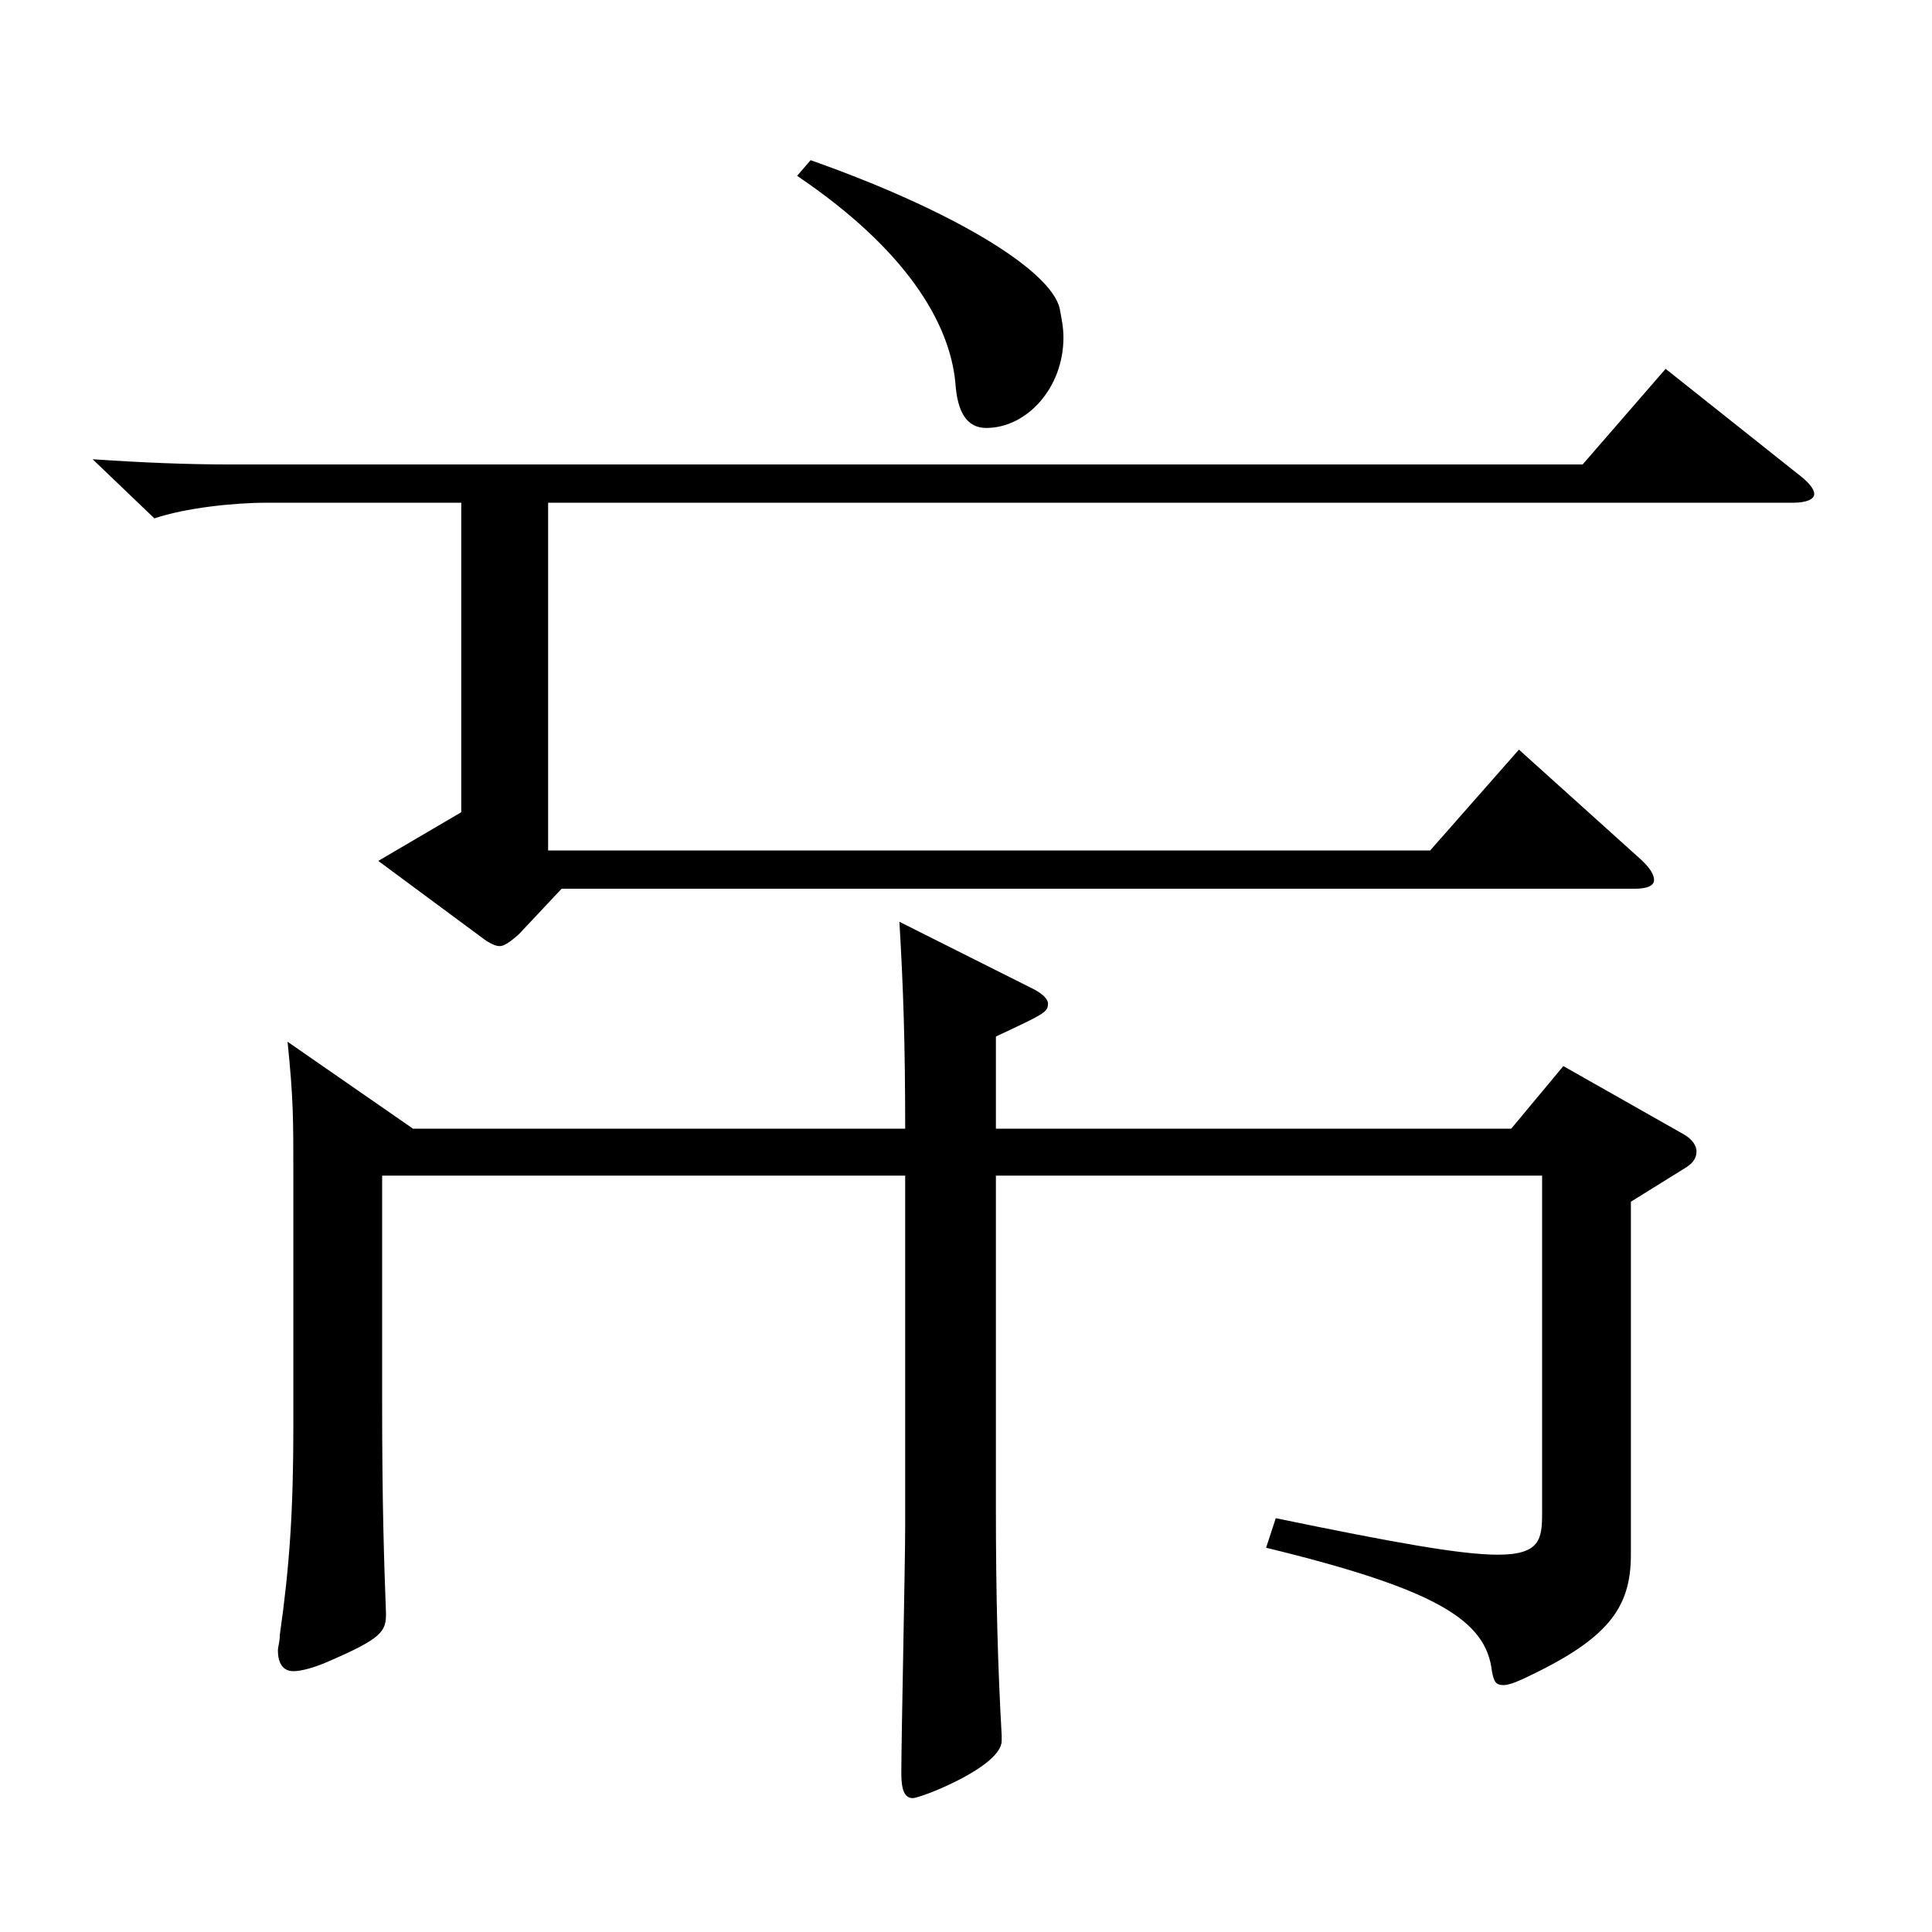
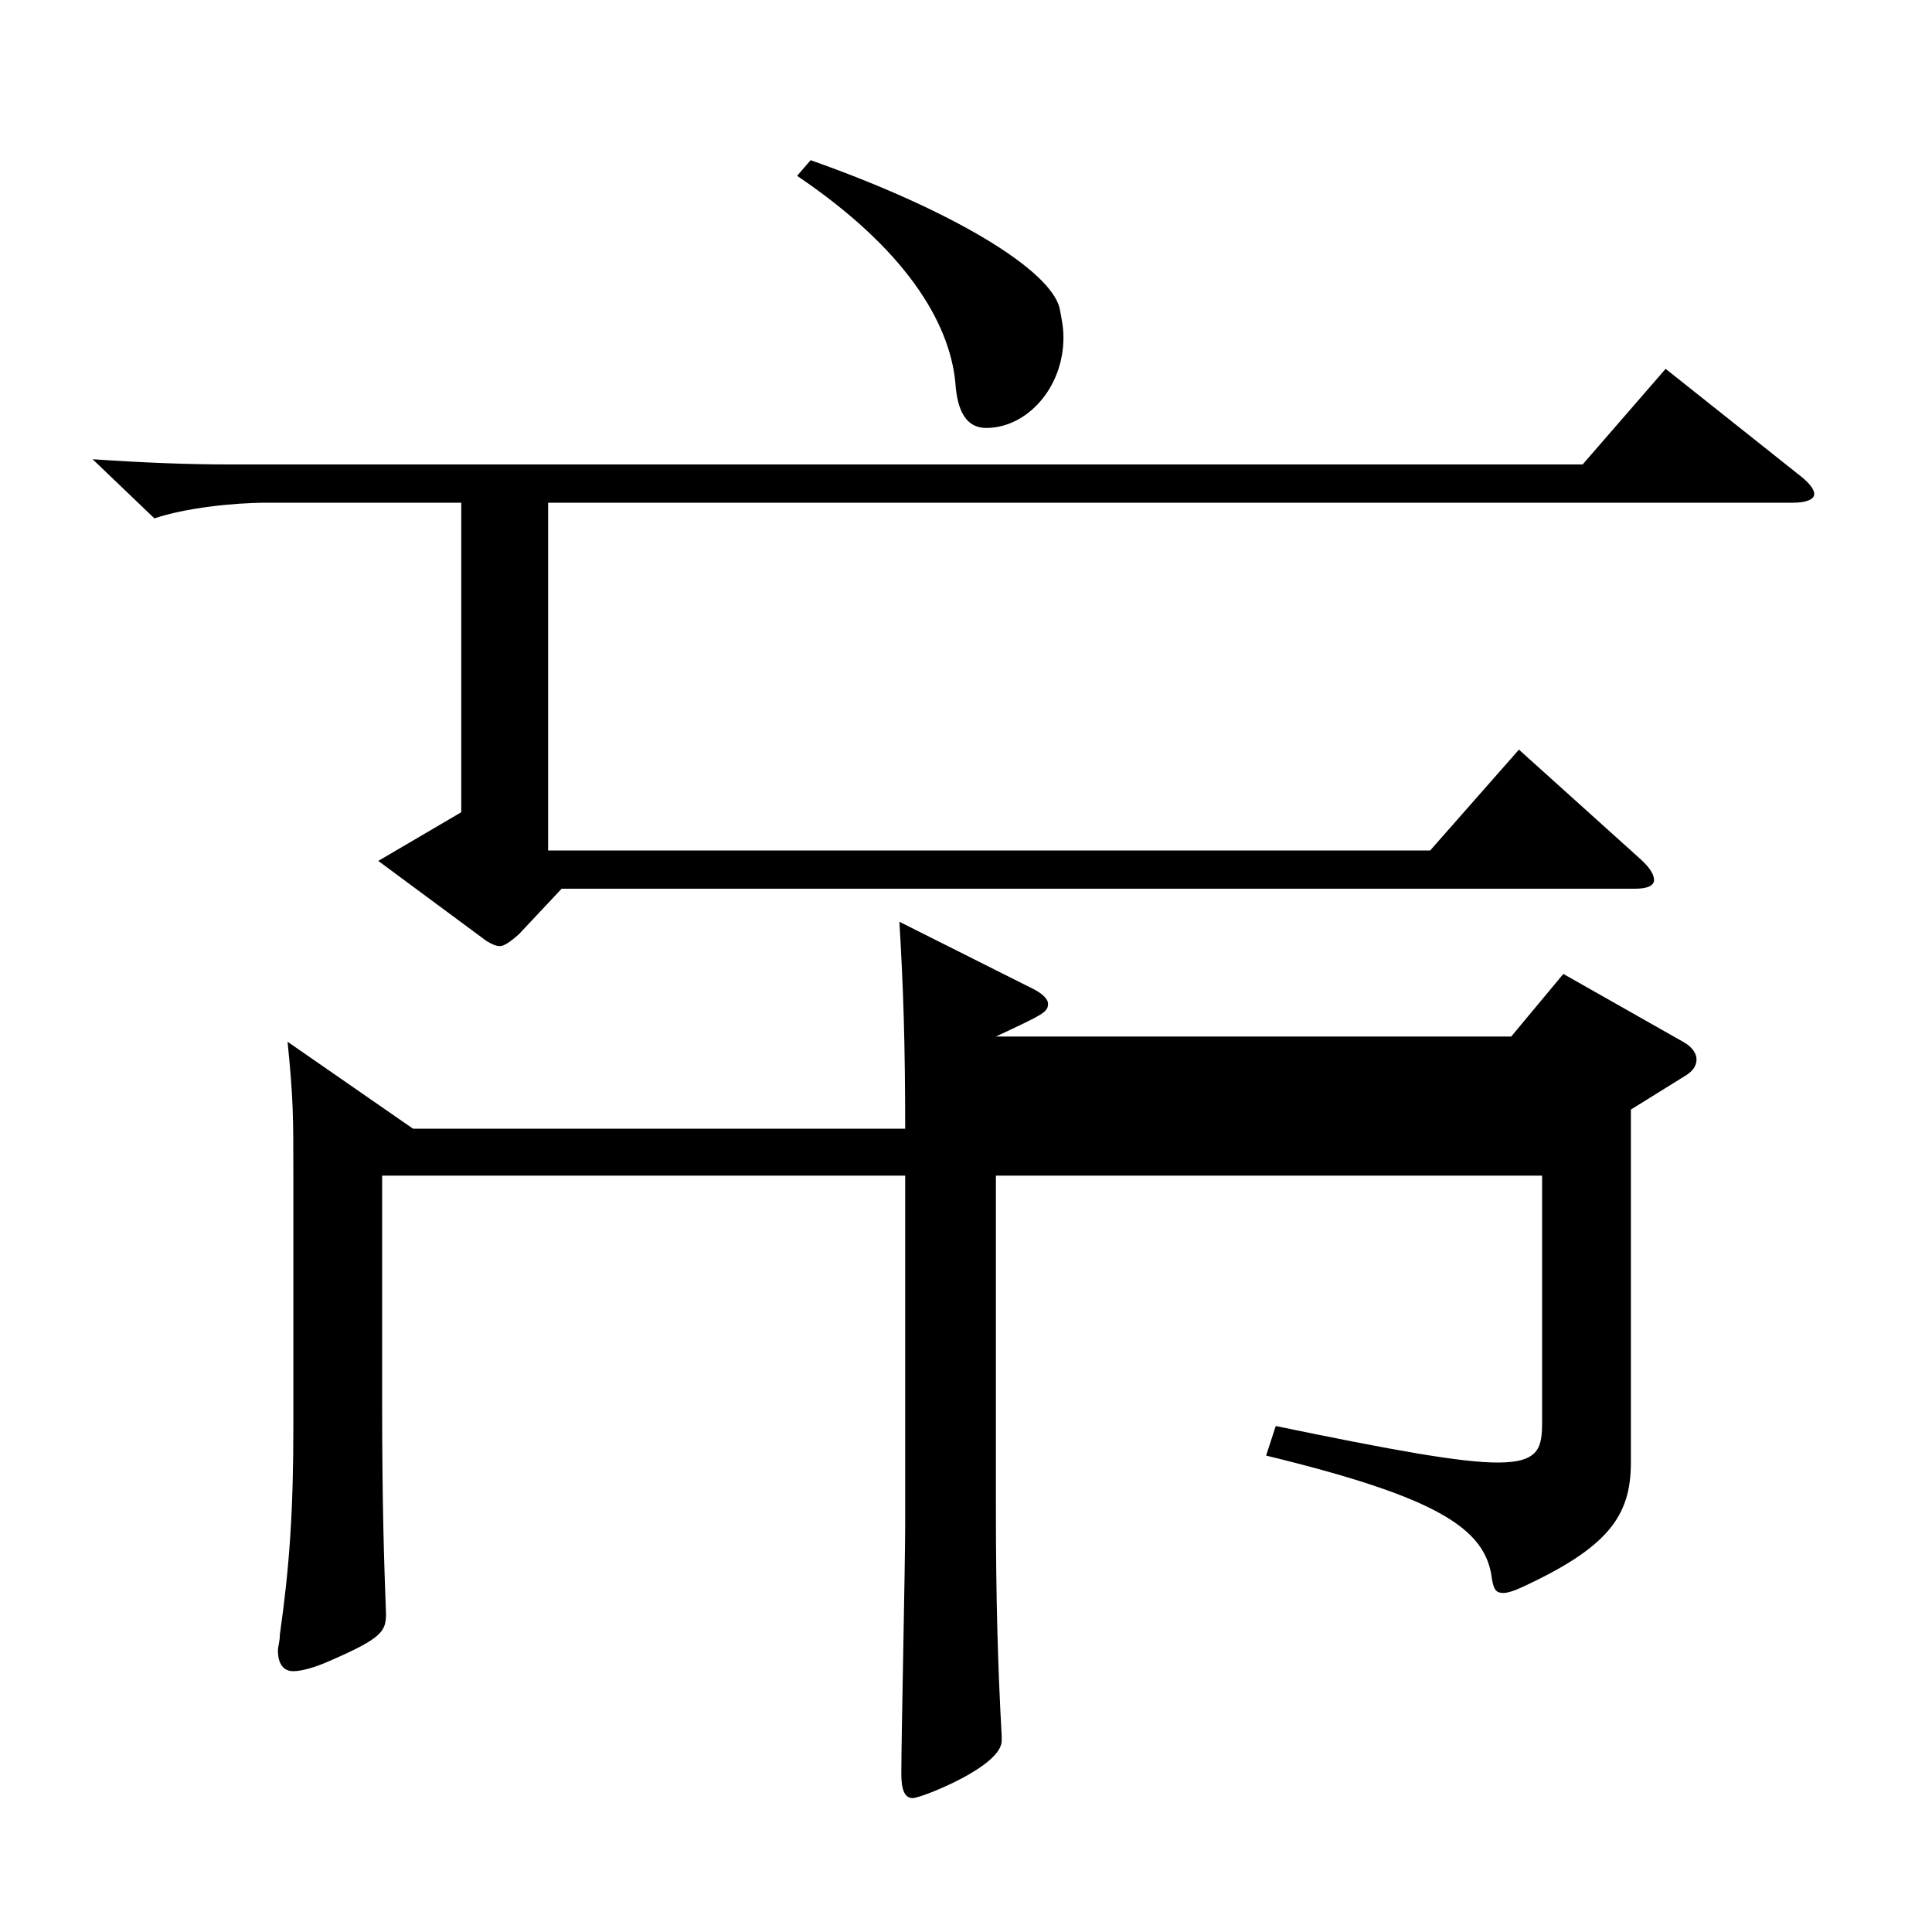
<svg xmlns="http://www.w3.org/2000/svg" version="1.1" id="图层_1" x="0px" y="0px" width="1000px" height="1000px" viewBox="0 0 1000 1000" enable-background="new 0 0 1000 1000" xml:space="preserve">
-   <path d="M283.707,260.208v179.999h456.54l45.953-52.2l62.937,56.7c4.995,4.5,6.993,8.1,6.993,10.8s-2.997,4.5-9.99,4.5H290.7  l-21.979,23.399c-4.994,4.5-7.991,6.3-9.989,6.3s-3.996-0.899-6.993-2.7l-55.943-41.399l42.956-25.199V260.208H137.854  c-16.982,0-41.957,2.7-57.941,8.1l-31.968-30.6c26.973,1.8,48.951,2.7,71.928,2.7h699.295l42.957-49.5l67.932,54  c5.994,4.5,8.99,8.1,8.99,10.8s-3.996,4.5-10.988,4.5H283.707z M515.474,608.506v171.898c0,45.899,0.999,82.8,2.997,117.899v2.7  c0,13.5-41.958,29.699-45.954,29.699s-5.994-3.6-5.994-12.6c0-18.9,1.998-107.999,1.998-128.699V608.506H197.794v116.999  c0,53.999,0.999,82.799,1.998,109.799c0,9-1.998,12.601-28.972,24.3c-7.991,3.601-14.984,5.4-18.98,5.4  c-4.995,0-7.992-3.6-7.992-10.8c0-1.8,0.999-4.5,0.999-8.101c4.995-35.1,6.993-63.899,6.993-107.999V609.405  c0-31.5,0-40.499-2.997-70.199l64.935,45h254.743c0-44.1-0.999-73.8-2.997-107.1l69.93,35.1c4.995,2.7,6.993,5.4,6.993,7.2  c0,4.5-1.998,5.399-26.973,17.1v47.7h266.73l26.973-32.4l61.938,35.1c4.995,2.7,6.993,6.301,6.993,9c0,2.7-0.999,5.4-4.995,8.101  l-28.971,18v182.698c0,27.899-11.987,44.1-56.942,64.8c-3.996,1.8-6.993,2.7-8.991,2.7c-3.995,0-4.994-1.801-5.993-7.2  c-2.997-26.1-27.972-42.3-116.883-63.899l4.995-15.3c60.938,12.6,95.903,18.899,114.885,18.899c21.978,0,22.977-8.1,22.977-21.6  V608.506H515.474z M419.57,82.909c73.925,26.1,123.875,56.699,128.87,76.499c0.999,5.4,1.998,9.9,1.998,15.301  c0,26.1-18.981,46.799-39.96,46.799c-9.99,0-14.985-8.1-15.984-23.399c-2.997-31.5-25.974-69.3-81.917-107.1L419.57,82.909z" />
+   <path d="M283.707,260.208v179.999h456.54l45.953-52.2l62.937,56.7c4.995,4.5,6.993,8.1,6.993,10.8s-2.997,4.5-9.99,4.5H290.7  l-21.979,23.399c-4.994,4.5-7.991,6.3-9.989,6.3s-3.996-0.899-6.993-2.7l-55.943-41.399l42.956-25.199V260.208H137.854  c-16.982,0-41.957,2.7-57.941,8.1l-31.968-30.6c26.973,1.8,48.951,2.7,71.928,2.7h699.295l42.957-49.5l67.932,54  c5.994,4.5,8.99,8.1,8.99,10.8s-3.996,4.5-10.988,4.5H283.707z M515.474,608.506v171.898c0,45.899,0.999,82.8,2.997,117.899v2.7  c0,13.5-41.958,29.699-45.954,29.699s-5.994-3.6-5.994-12.6c0-18.9,1.998-107.999,1.998-128.699V608.506H197.794v116.999  c0,53.999,0.999,82.799,1.998,109.799c0,9-1.998,12.601-28.972,24.3c-7.991,3.601-14.984,5.4-18.98,5.4  c-4.995,0-7.992-3.6-7.992-10.8c0-1.8,0.999-4.5,0.999-8.101c4.995-35.1,6.993-63.899,6.993-107.999V609.405  c0-31.5,0-40.499-2.997-70.199l64.935,45h254.743c0-44.1-0.999-73.8-2.997-107.1l69.93,35.1c4.995,2.7,6.993,5.4,6.993,7.2  c0,4.5-1.998,5.399-26.973,17.1h266.73l26.973-32.4l61.938,35.1c4.995,2.7,6.993,6.301,6.993,9c0,2.7-0.999,5.4-4.995,8.101  l-28.971,18v182.698c0,27.899-11.987,44.1-56.942,64.8c-3.996,1.8-6.993,2.7-8.991,2.7c-3.995,0-4.994-1.801-5.993-7.2  c-2.997-26.1-27.972-42.3-116.883-63.899l4.995-15.3c60.938,12.6,95.903,18.899,114.885,18.899c21.978,0,22.977-8.1,22.977-21.6  V608.506H515.474z M419.57,82.909c73.925,26.1,123.875,56.699,128.87,76.499c0.999,5.4,1.998,9.9,1.998,15.301  c0,26.1-18.981,46.799-39.96,46.799c-9.99,0-14.985-8.1-15.984-23.399c-2.997-31.5-25.974-69.3-81.917-107.1L419.57,82.909z" />
</svg>